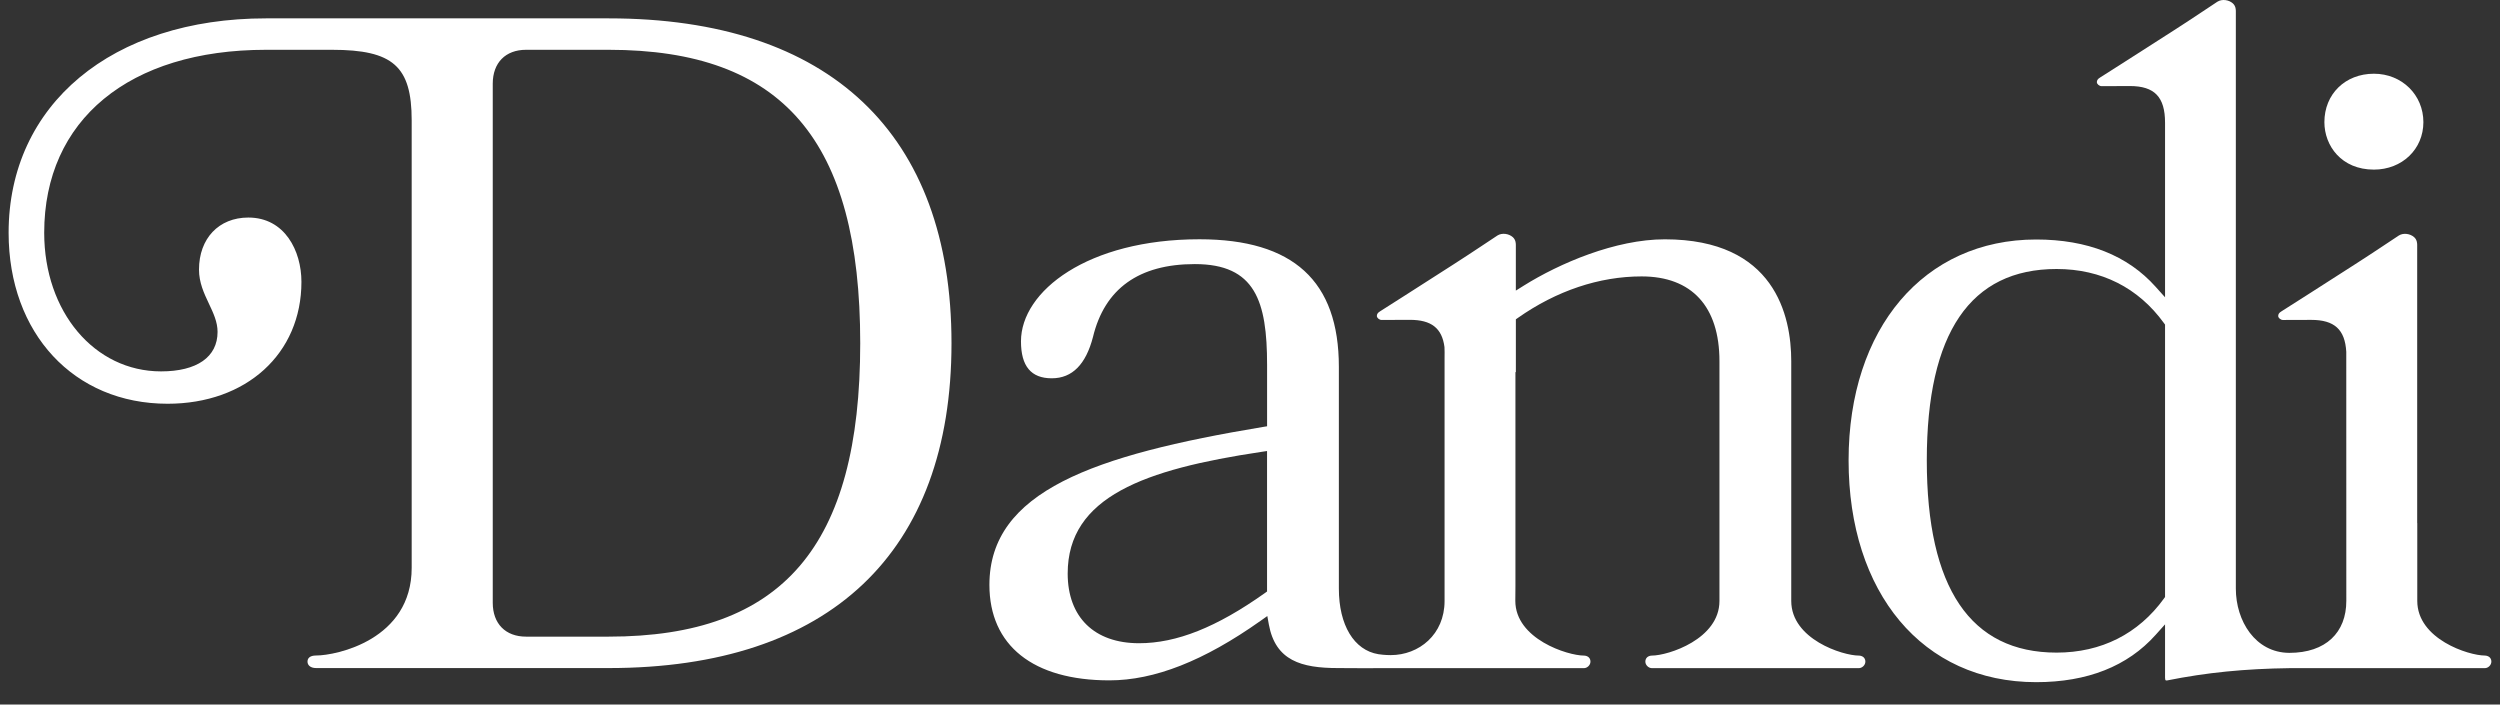
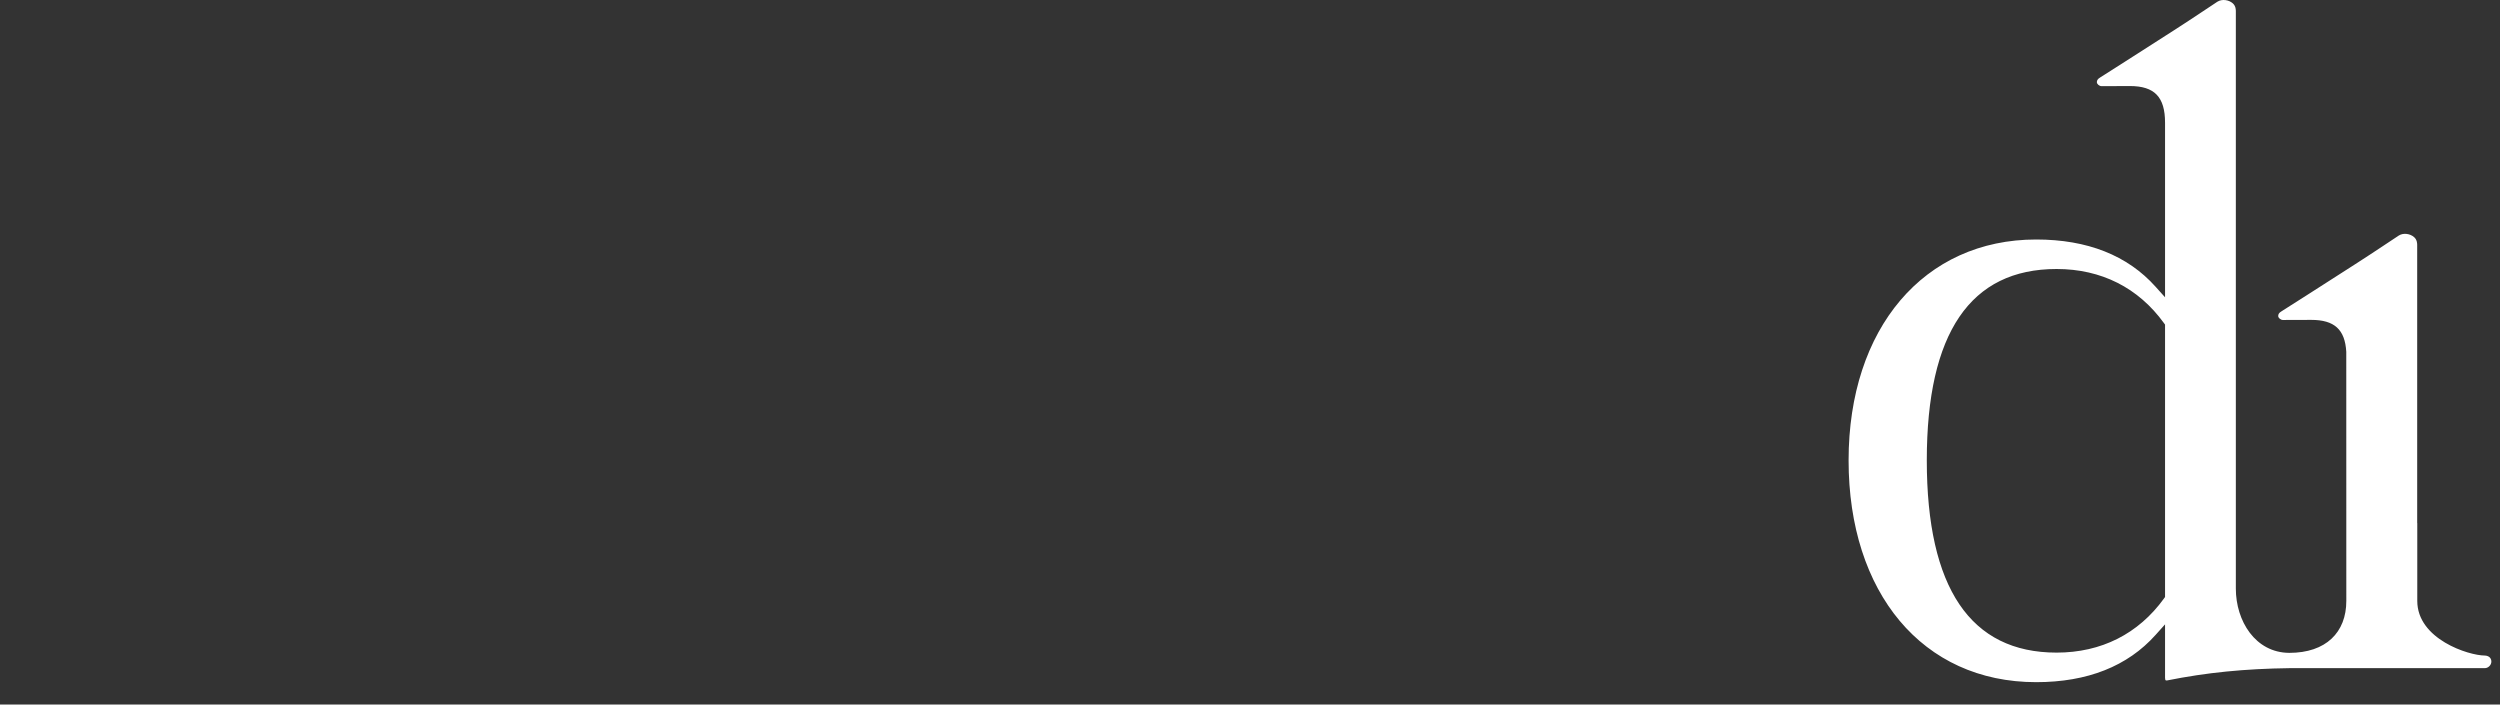
<svg xmlns="http://www.w3.org/2000/svg" fill="none" viewBox="0 0 110 31" height="31" width="110">
  <rect x="0" y="0" width="110" height="31" fill="#333333" stroke="none" />
-   <path fill="#FFFFFF" d="M11.705 2.191H14.606C17.294 2.191 18.114 2.917 18.114 5.299V24.986C18.114 28.157 14.791 28.842 13.911 28.842C13.629 28.842 13.53 28.965 13.53 29.112C13.53 29.258 13.648 29.395 13.911 29.395H26.782C36.509 29.395 41.866 24.319 41.866 15.101C41.866 5.884 36.509 0.808 26.782 0.808H11.704C4.93 0.808 0.379 4.599 0.379 10.242C0.379 14.672 3.255 17.765 7.373 17.765C10.841 17.765 13.263 15.559 13.263 12.402C13.263 11.039 12.532 9.572 10.927 9.572C9.628 9.572 8.756 10.492 8.756 11.862C8.756 12.437 8.977 12.906 9.192 13.361C9.388 13.776 9.573 14.167 9.573 14.603C9.573 15.708 8.666 16.341 7.087 16.341C4.155 16.341 1.945 13.719 1.945 10.242C1.945 5.276 5.684 2.191 11.704 2.191H11.705ZM26.783 28.012H23.146C22.242 28.012 21.681 27.441 21.681 26.523V3.68C21.681 2.762 22.242 2.191 23.146 2.191H26.783C34.437 2.191 37.85 6.173 37.85 15.101C37.85 24.029 34.437 28.012 26.783 28.012Z" />
-   <path fill="#FFFFFF" d="M104.451 3.244C103.189 3.244 102.273 4.14 102.273 5.374C102.273 6.412 103.021 7.463 104.451 7.463C105.693 7.463 106.629 6.565 106.629 5.374C106.629 4.184 105.692 3.244 104.451 3.244Z" />
-   <path fill="#FFFFFF" d="M81.791 28.846C81.074 28.846 78.815 28.123 78.815 26.443V24.591V15.893C78.815 13.89 78.092 10.53 73.251 10.53C71.078 10.53 68.62 11.584 67.043 12.57L66.697 12.787V10.786C66.697 10.732 66.701 10.557 66.563 10.434C66.385 10.277 66.088 10.235 65.887 10.362C65.723 10.466 64.855 11.056 63.956 11.632C62.502 12.563 60.854 13.62 60.728 13.695C60.611 13.764 60.582 13.829 60.582 13.905C60.582 13.988 60.693 14.078 60.788 14.078C60.882 14.078 62.036 14.073 62.036 14.073C62.977 14.073 63.449 14.437 63.557 15.271C63.567 15.411 63.561 15.573 63.561 15.728V25.611V26.444C63.561 27.919 62.435 28.825 61.192 28.825C60.934 28.825 60.718 28.796 60.651 28.785C59.577 28.611 58.91 27.506 58.91 25.901V16.141C58.91 12.363 56.903 10.528 52.775 10.528C47.859 10.528 44.923 12.811 44.923 15.019C44.923 16.113 45.367 16.645 46.278 16.645C47.189 16.645 47.781 16.018 48.09 14.832C48.603 12.702 50.111 11.62 52.571 11.62C55.231 11.62 55.752 13.247 55.752 16.057V18.756L55.551 18.789C48.133 20.024 43.534 21.616 43.534 25.734C43.534 28.404 45.458 29.936 48.812 29.936C50.796 29.936 52.97 29.081 55.458 27.321L55.762 27.106L55.829 27.476C56.121 29.069 57.256 29.395 58.87 29.395C59.041 29.395 59.237 29.396 59.449 29.398C59.795 29.4 60.252 29.404 60.732 29.398H69.697C69.839 29.398 69.98 29.263 69.98 29.115C69.98 28.843 69.697 28.846 69.697 28.846C68.979 28.846 66.674 28.116 66.674 26.436L66.679 25.792V16.374C66.685 16.374 66.692 16.374 66.698 16.374V14.05L66.782 13.991C68.482 12.794 70.367 12.162 72.23 12.162C74.44 12.162 75.656 13.487 75.656 15.893V26.443C75.656 28.122 73.397 28.846 72.68 28.846C72.68 28.846 72.396 28.843 72.396 29.115C72.396 29.263 72.538 29.398 72.68 29.398H81.792C81.934 29.398 82.076 29.263 82.076 29.115C82.076 28.843 81.792 28.846 81.792 28.846H81.791ZM55.75 26.026L55.648 26.099C53.529 27.602 51.771 28.302 50.118 28.302C48.151 28.302 46.978 27.156 46.978 25.235C46.978 21.854 50.375 20.651 55.477 19.886L55.75 19.845V26.026V26.026Z" />
  <path fill="#FFFFFF" d="M109.336 28.844C108.619 28.844 106.36 28.121 106.36 26.441V24.589V23.014C106.36 23.014 106.357 23.017 106.356 23.018V14.822V10.788C106.356 10.734 106.36 10.559 106.223 10.436C106.045 10.278 105.748 10.236 105.546 10.364C105.383 10.467 104.515 11.057 103.616 11.633C102.162 12.565 100.514 13.622 100.387 13.697C100.271 13.765 100.241 13.83 100.241 13.906C100.241 13.99 100.352 14.079 100.447 14.079C100.542 14.079 101.696 14.075 101.696 14.075C102.711 14.075 103.18 14.497 103.236 15.48L103.238 26.442C103.238 27.826 102.341 28.726 100.728 28.726C99.228 28.717 98.377 27.315 98.377 25.901V0.499C98.377 0.445 98.381 0.27 98.243 0.147C98.065 -0.011 97.768 -0.052 97.566 0.075C97.403 0.178 96.535 0.769 95.636 1.345C94.182 2.276 92.534 3.333 92.408 3.408C92.291 3.477 92.262 3.542 92.262 3.618C92.262 3.701 92.373 3.791 92.468 3.791C92.562 3.791 93.716 3.786 93.716 3.786C94.8 3.786 95.262 4.268 95.262 5.397V13.081L94.846 12.617C93.613 11.238 91.845 10.538 89.592 10.538C84.655 10.538 81.338 14.444 81.338 20.256C81.338 26.069 84.579 30.015 89.592 30.015C91.844 30.015 93.612 29.316 94.846 27.936L95.262 27.472V29.82C95.262 29.894 95.278 29.925 95.284 29.93C95.294 29.939 95.332 29.943 95.354 29.939C97.098 29.591 98.748 29.425 100.769 29.398H104.349H109.337C109.479 29.398 109.62 29.263 109.62 29.114C109.62 28.843 109.337 28.845 109.337 28.845L109.336 28.844ZM95.262 26.269L95.215 26.334C94.088 27.892 92.454 28.715 90.49 28.715C86.701 28.715 84.779 25.869 84.779 20.255C84.779 14.642 86.701 11.836 90.49 11.836C92.454 11.836 94.088 12.66 95.215 14.218L95.262 14.282V26.27V26.269Z" />
</svg>